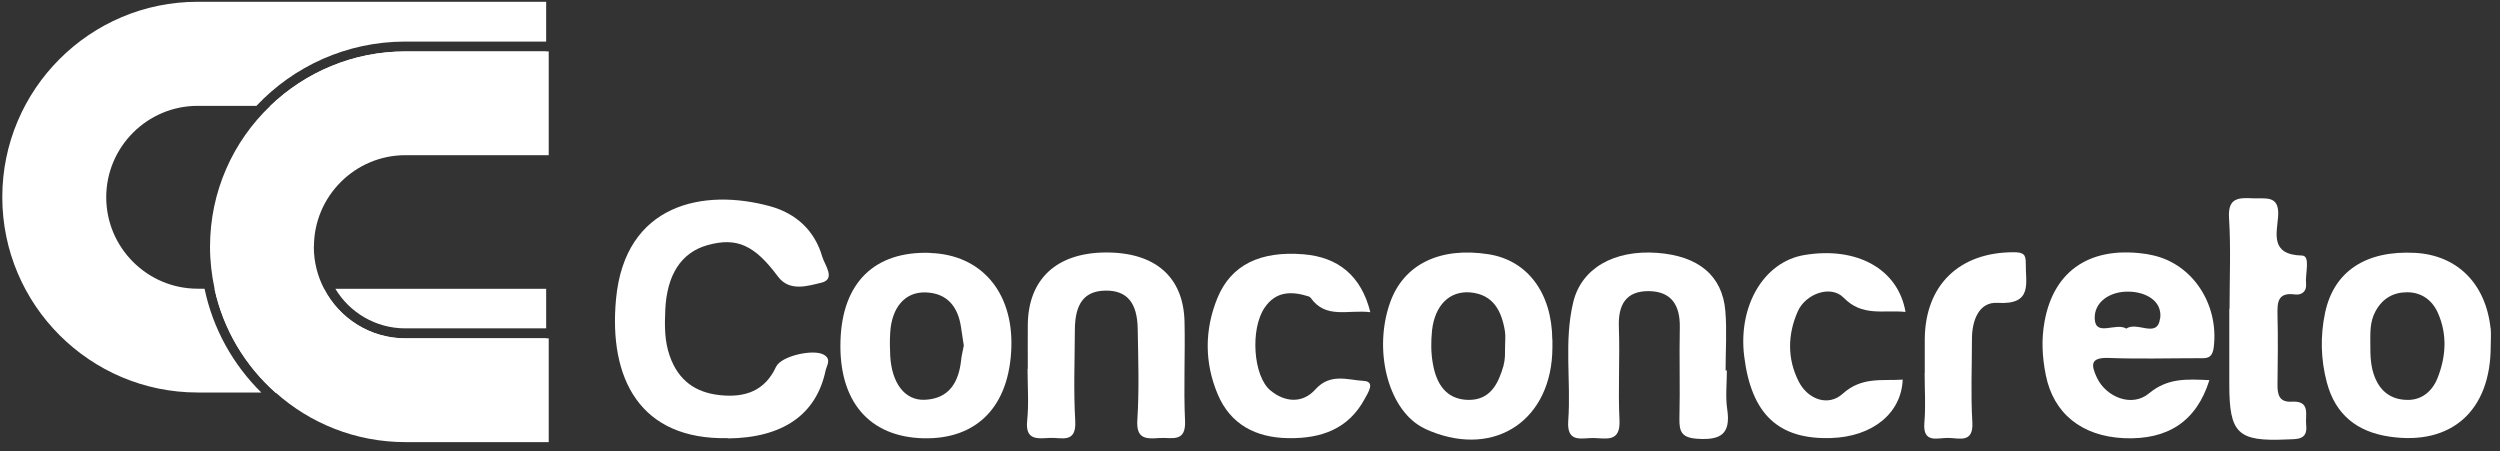
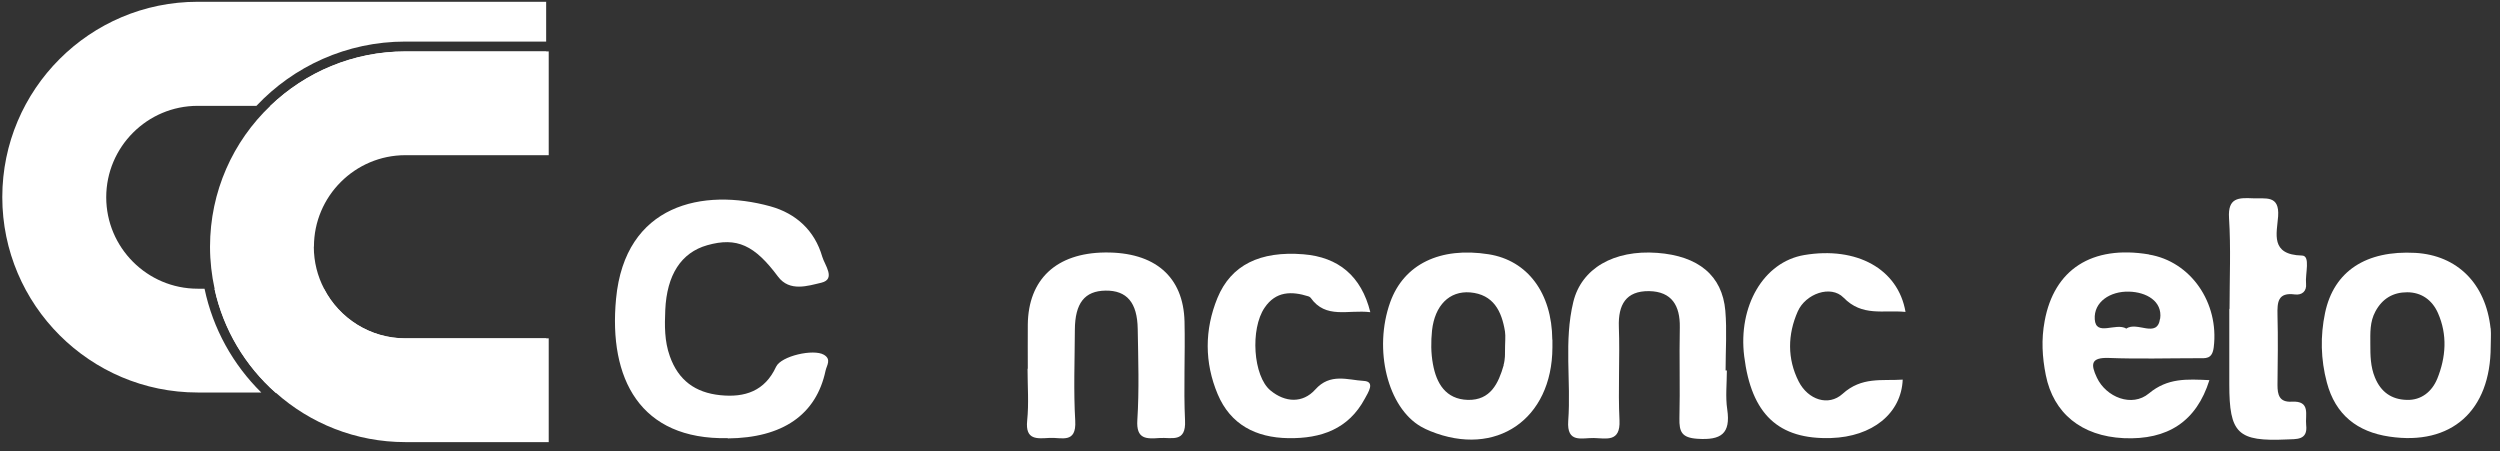
<svg xmlns="http://www.w3.org/2000/svg" width="216" height="39" viewBox="0 0 216 39" fill="none">
  <rect x="0" y="0" width="216" height="39" fill="#333333" stroke="none" />
-   <path d="M47.189 24.955V28.37H35.014C32.447 28.37 30.2 26.993 28.977 24.955H47.189Z" fill="white" />
  <path d="M35.014 29.23H47.189V33.934H23.809C21.198 31.62 19.303 28.503 18.532 24.966H27.996C29.307 27.5 31.962 29.241 35.014 29.241V29.23Z" fill="white" />
  <path d="M35.014 4.451H47.188V9.156H23.346C26.376 6.247 30.497 4.451 35.014 4.451Z" fill="white" />
  <path d="M47.188 0.176V3.592H35.014C29.957 3.592 25.373 5.729 22.156 9.145H17.077C12.725 9.145 9.178 12.692 9.178 17.044C9.178 21.396 12.725 24.944 17.077 24.944H17.672C18.399 28.415 20.14 31.511 22.575 33.912H17.077C7.778 33.912 0.198 26.343 0.198 17.033C0.198 7.723 7.767 0.154 17.077 0.154H47.2L47.188 0.176Z" fill="white" />
  <path d="M27.114 21.319C27.114 22.63 27.434 23.864 28.007 24.955C29.318 27.489 31.973 29.23 35.025 29.23H47.409V38.198H35.025C30.739 38.198 26.806 36.589 23.82 33.923C21.209 31.609 19.314 28.491 18.543 24.955C18.289 23.787 18.146 22.575 18.146 21.319C18.146 16.537 20.14 12.207 23.357 9.144C26.387 6.236 30.508 4.44 35.025 4.44H47.409V13.408H35.025C30.673 13.408 27.125 16.956 27.125 21.308L27.114 21.319Z" fill="white" />
  <path d="M62.878 37.857C55.287 38.011 52.576 32.711 53.226 25.825C53.998 17.617 60.762 16.229 66.558 17.826C68.783 18.444 70.392 19.92 71.042 22.178C71.251 22.895 72.243 24.118 70.965 24.426C69.819 24.691 68.221 25.241 67.219 23.897C65.203 21.187 63.671 20.46 61.104 21.187C58.856 21.826 57.611 23.743 57.479 26.795C57.424 28.139 57.402 29.461 57.876 30.783C58.614 32.866 60.079 33.923 62.228 34.144C64.354 34.364 66.084 33.791 67.053 31.687C67.483 30.761 70.282 30.122 71.185 30.651C71.857 31.048 71.427 31.566 71.328 32.028C70.524 35.829 67.626 37.835 62.878 37.879V37.857Z" fill="white" />
  <path d="M185.659 21.98C180.723 21.165 177.472 23.291 176.657 27.742C176.36 29.329 176.448 30.86 176.756 32.403C177.417 35.719 179.852 37.68 183.477 37.857C187.3 38.033 189.779 36.402 190.892 32.844C188.931 32.755 187.289 32.645 185.67 33.989C184.193 35.223 181.968 34.309 181.174 32.634C180.623 31.466 180.635 30.872 182.21 30.927C184.777 31.026 187.333 30.949 189.889 30.949C190.561 30.949 191.134 31.07 191.267 30.001C191.74 26.167 189.294 22.586 185.659 21.991V21.98ZM186.628 27.533C186.386 29.274 184.634 27.731 183.719 28.392C182.805 27.842 181.086 29.098 180.987 27.588C180.888 26.079 182.331 25.153 183.94 25.197C185.427 25.23 186.848 26.013 186.639 27.533H186.628Z" fill="white" />
-   <path d="M80.374 21.848C75.559 21.683 72.772 24.416 72.618 29.439C72.452 34.673 75.097 37.758 79.801 37.868C84.429 37.967 87.216 35.092 87.381 30.023C87.535 25.22 84.77 22.003 80.374 21.859V21.848ZM83.04 31.125C82.831 33.042 81.994 34.453 79.9 34.541C78.171 34.618 77.047 33.097 76.915 30.751C76.882 30.079 76.871 29.395 76.915 28.723C77.047 26.575 78.181 25.209 79.966 25.264C81.839 25.319 82.765 26.498 83.029 28.25C83.117 28.845 83.206 29.428 83.272 29.858C83.172 30.387 83.073 30.751 83.04 31.125Z" fill="white" />
  <path d="M134.118 29.34C134.085 25.319 131.98 22.498 128.62 21.969C124.422 21.308 121.293 22.828 120.114 26.112C118.649 30.199 119.894 35.212 122.781 36.865C123.034 37.008 123.309 37.14 123.585 37.251C129.259 39.553 134.107 36.226 134.129 30.023C134.129 29.803 134.129 29.571 134.129 29.351L134.118 29.34ZM129.92 31.543C129.468 33.119 128.785 34.595 126.824 34.551C124.896 34.496 124.103 33.108 123.805 31.455C123.629 30.508 123.629 29.505 123.728 28.547C123.97 26.387 125.226 25.12 127.022 25.263C129.039 25.44 129.744 26.883 130.03 28.635C130.096 29.076 130.03 29.527 130.03 30.519C130.03 30.497 130.052 31.037 129.909 31.532L129.92 31.543Z" fill="white" />
  <path d="M215.186 28.37C214.767 24.503 212.31 22.057 208.685 21.848C204.443 21.617 201.645 23.413 200.885 27.037C200.466 29.032 200.51 31.048 201.039 33.042C201.777 35.84 203.672 37.317 206.449 37.724C211.792 38.518 215.186 35.499 215.197 29.946C215.197 29.428 215.241 28.899 215.197 28.37H215.186ZM210.569 32.744C210.128 33.813 209.214 34.595 207.947 34.551C206.636 34.518 205.71 33.879 205.193 32.612C204.807 31.676 204.796 30.717 204.796 29.737C204.796 28.767 204.741 27.82 205.237 26.905C205.843 25.781 206.779 25.252 207.98 25.252C209.214 25.252 210.139 25.924 210.635 27.037C211.473 28.921 211.329 30.871 210.58 32.722L210.569 32.744Z" fill="white" />
  <path d="M149.201 32.017C149.201 33.141 149.069 34.287 149.234 35.377C149.542 37.482 148.694 38.044 146.667 37.911C145.29 37.823 145.08 37.305 145.102 36.138C145.168 33.515 145.08 30.893 145.135 28.282C145.168 26.42 144.452 25.186 142.48 25.153C140.475 25.131 139.803 26.332 139.869 28.238C139.968 30.926 139.792 33.636 139.924 36.325C140.012 38.242 138.767 37.867 137.71 37.845C136.685 37.823 135.352 38.33 135.495 36.358C135.748 32.942 135.109 29.472 135.936 26.078C136.641 23.192 139.439 21.572 143.185 21.848C146.733 22.112 148.804 23.798 149.069 26.85C149.212 28.557 149.091 30.287 149.091 32.006C149.124 32.006 149.168 32.006 149.201 32.006V32.017Z" fill="white" />
  <path d="M88.802 31.863C88.802 30.585 88.791 29.318 88.802 28.04C88.846 24.129 91.27 21.859 95.468 21.815C99.776 21.771 102.255 23.898 102.343 27.798C102.409 30.64 102.255 33.494 102.387 36.336C102.486 38.297 101.208 37.769 100.173 37.846C99.049 37.923 98.156 37.967 98.266 36.292C98.432 33.681 98.344 31.048 98.299 28.426C98.266 26.134 97.352 25.087 95.523 25.109C93.716 25.131 92.879 26.189 92.868 28.503C92.857 31.125 92.747 33.758 92.901 36.369C93.011 38.364 91.7 37.78 90.697 37.835C89.64 37.89 88.571 38.066 88.747 36.347C88.901 34.86 88.78 33.351 88.78 31.852L88.802 31.863Z" fill="white" />
  <path d="M164.637 26.949C162.697 26.762 160.902 27.379 159.282 25.715C158.18 24.591 155.999 25.384 155.327 26.905C154.445 28.899 154.412 31.003 155.404 32.954C156.219 34.551 157.982 35.124 159.194 34.033C160.857 32.524 162.598 32.921 164.394 32.799C164.273 35.73 161.761 37.735 158.202 37.846C153.652 37.989 151.316 35.785 150.699 30.783C150.159 26.464 152.363 22.63 155.889 22.035C160.406 21.275 163.998 23.225 164.637 26.949Z" fill="white" />
  <path d="M118.384 26.972C116.467 26.74 114.55 27.589 113.239 25.727C113.195 25.672 113.118 25.628 113.052 25.605C111.587 25.143 110.231 25.154 109.262 26.586C108.006 28.426 108.27 32.502 109.769 33.736C111.036 34.783 112.556 34.86 113.636 33.659C114.925 32.205 116.456 32.833 117.823 32.91C118.858 32.965 118.197 33.924 117.922 34.442C116.511 37.075 114.143 37.901 111.311 37.857C108.502 37.813 106.309 36.678 105.207 34.056C104.062 31.335 104.062 28.492 105.185 25.749C106.364 22.884 108.876 21.672 112.611 21.97C115.641 22.212 117.624 23.854 118.395 26.972H118.384Z" fill="white" />
  <path d="M192.633 26.685C192.633 24.063 192.754 21.44 192.588 18.829C192.478 17.077 193.404 17.077 194.638 17.133C195.729 17.188 196.962 16.813 196.83 18.697C196.72 20.173 196.125 22.013 198.891 22.079C199.651 22.09 199.155 23.666 199.243 24.514C199.309 25.153 198.902 25.517 198.274 25.44C196.797 25.241 196.753 26.112 196.775 27.203C196.83 29.219 196.797 31.246 196.775 33.262C196.775 34.111 196.929 34.761 197.998 34.706C199.673 34.606 199.155 35.852 199.254 36.733C199.408 38.077 198.351 37.923 197.602 37.967C193.327 38.165 192.611 37.46 192.611 33.196C192.611 31.026 192.611 28.855 192.611 26.685H192.633Z" fill="white" />
-   <path d="M166.3 32.227C166.3 31.257 166.3 30.276 166.3 29.307C166.334 24.625 169.286 21.793 173.98 21.793C174.817 21.793 175.037 21.98 175.026 22.73C174.993 24.415 175.687 26.354 172.592 26.167C170.972 26.068 170.377 27.698 170.377 29.274C170.377 31.676 170.267 34.078 170.41 36.468C170.52 38.308 169.308 37.857 168.35 37.835C167.435 37.813 166.102 38.374 166.267 36.502C166.389 35.091 166.289 33.659 166.289 32.227H166.3Z" fill="white" />
</svg>